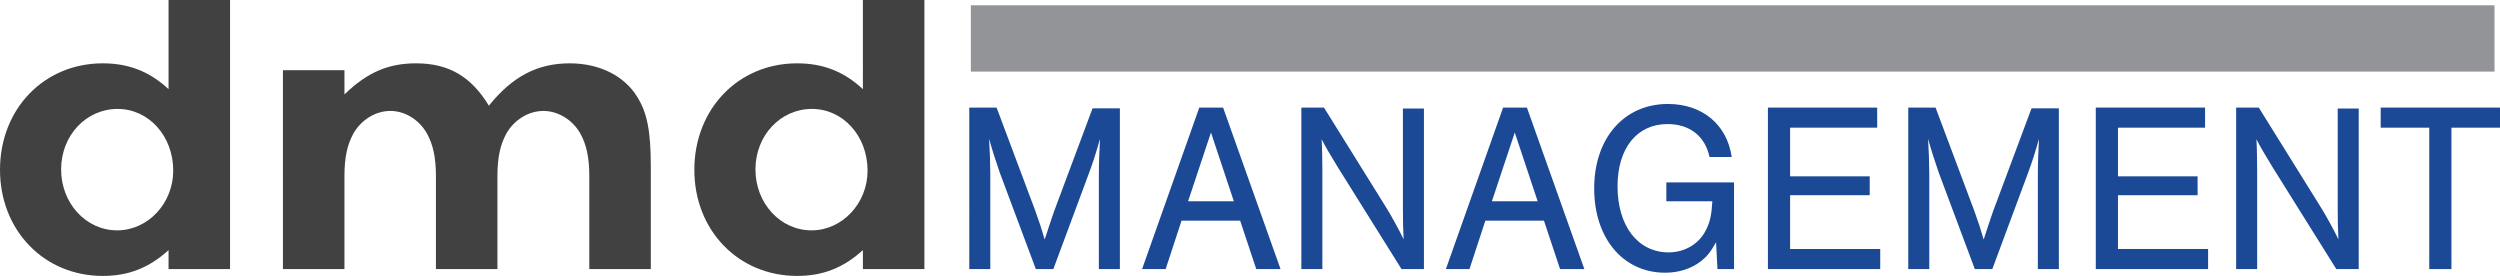
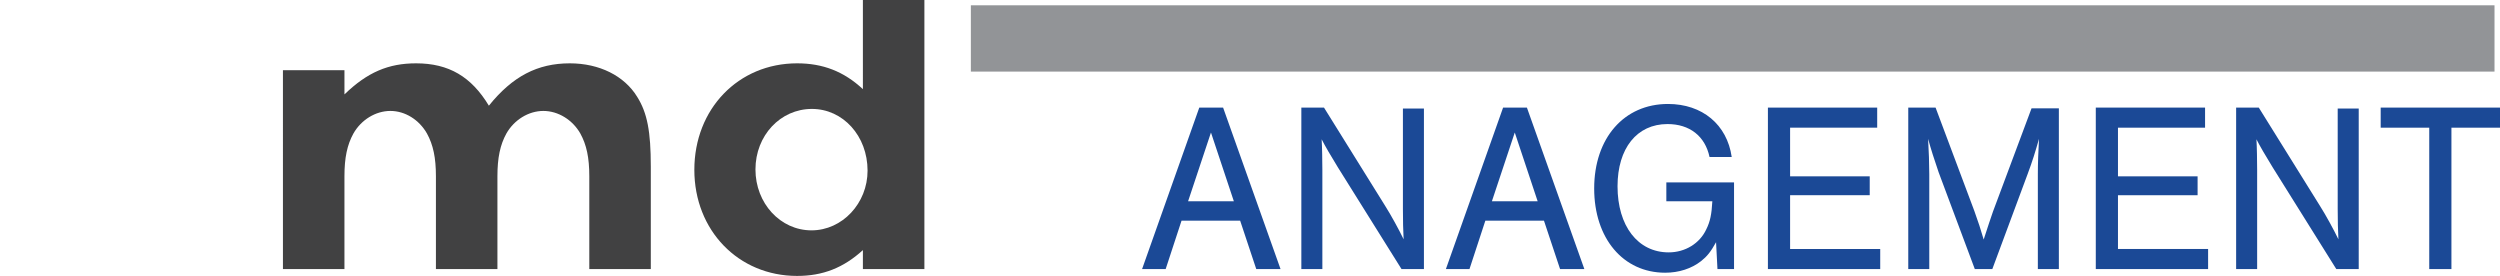
<svg xmlns="http://www.w3.org/2000/svg" id="Layer_2" data-name="Layer 2" viewBox="0 0 371.756 41.032">
  <defs>
    <style>
      .cls-1 {
        fill: #929497;
      }

      .cls-2 {
        fill: #414142;
      }

      .cls-3 {
        fill: #1b4996;
      }
    </style>
  </defs>
  <g id="Layer_1-2" data-name="Layer 1">
    <g>
      <rect class="cls-1" x="144.369" y=".788" width="226.57" height="9.858" />
      <g>
-         <path class="cls-2" d="m34.21,40.012h-9.146v-2.82c-2.895,2.64-5.962,3.839-9.782,3.839-8.741,0-15.282-6.778-15.282-15.776,0-9.059,6.541-15.838,15.282-15.838,3.82,0,6.946,1.2,9.782,3.839V0h9.146v40.012Zm-25.122-14.817c0,5.039,3.705,9.059,8.336,9.059,4.573,0,8.335-4.02,8.335-8.878,0-5.159-3.647-9.179-8.277-9.179-4.689,0-8.394,3.959-8.394,8.999Z" />
        <path class="cls-2" d="m51.221,10.437v3.601c3.415-3.3,6.541-4.62,10.651-4.62,4.862,0,8.219,1.98,10.824,6.299,3.531-4.378,7.236-6.299,12.04-6.299,4.4,0,8.104,1.86,10.014,4.979,1.504,2.399,2.026,5.159,2.026,10.378v15.237h-9.146v-13.797c0-2.76-.406-4.679-1.332-6.359-1.158-2.039-3.3-3.359-5.499-3.359s-4.341,1.32-5.499,3.359c-.926,1.68-1.332,3.599-1.332,6.359v13.797h-9.146v-13.797c0-2.76-.405-4.679-1.331-6.359-1.158-2.039-3.242-3.359-5.441-3.359s-4.342,1.32-5.499,3.359c-.927,1.68-1.332,3.599-1.332,6.359v13.797h-9.146V10.437h9.146Z" />
        <path class="cls-2" d="m137.46,40.012h-9.146v-2.82c-2.895,2.64-5.962,3.839-9.782,3.839-8.741,0-15.282-6.778-15.282-15.776,0-9.059,6.541-15.838,15.282-15.838,3.82,0,6.946,1.2,9.782,3.839V0h9.146v40.012Zm-25.122-14.817c0,5.039,3.705,9.059,8.336,9.059,4.573,0,8.335-4.02,8.335-8.878,0-5.159-3.647-9.179-8.277-9.179-4.689,0-8.394,3.959-8.394,8.999Z" />
-         <path class="cls-3" d="m154.029,40.012l-5.382-14.401c-.625-1.835-1.146-3.42-1.562-4.969.104,1.8.174,3.744.174,5.257v14.112h-3.125V15.999h4.063l5.763,15.372c.729,2.089.833,2.341,1.389,4.25.694-2.161.973-2.953,1.389-4.176l5.729-15.338h4.062v23.906h-3.125v-14.112c0-1.657.069-3.385.174-5.257-.556,1.944-.973,3.312-1.701,5.257l-5.243,14.112h-2.604Z" />
        <path class="cls-3" d="m175.698,32.812l-2.361,7.2h-3.507l8.507-24.013h3.541l8.542,24.013h-3.611l-2.396-7.2h-8.715Zm4.375-13.106l-3.403,10.225h6.806l-3.403-10.225Z" />
        <path class="cls-3" d="m208.408,40.012l-9.479-15.157c-1.146-1.872-1.84-3.06-2.396-4.141.07,1.081.105,3.349.105,4.537v14.761h-3.125V15.999h3.368l9.097,14.616c.868,1.368,2.049,3.529,2.743,4.969-.07-1.332-.104-2.808-.104-4.5v-14.941h3.125v23.87h-3.333Z" />
-         <path class="cls-3" d="m220.876,32.812l-2.361,7.2h-3.507l8.507-24.013h3.541l8.542,24.013h-3.611l-2.396-7.2h-8.715Zm4.375-13.106l-3.403,10.225h6.806l-3.403-10.225Z" />
+         <path class="cls-3" d="m220.876,32.812l-2.361,7.2h-3.507l8.507-24.013h3.541l8.542,24.013h-3.611l-2.396-7.2h-8.715m4.375-13.106l-3.403,10.225h6.806l-3.403-10.225Z" />
        <path class="cls-3" d="m257.856,27.123v12.889h-2.465l-.208-3.996c-.799,1.44-1.32,2.089-2.222,2.808-1.424,1.116-3.299,1.729-5.347,1.729-6.25,0-10.555-5.112-10.555-12.529,0-7.49,4.444-12.565,10.972-12.565,5.104,0,8.785,3.06,9.479,7.885h-3.299c-.659-3.097-2.951-4.897-6.25-4.897-4.548,0-7.43,3.601-7.43,9.253,0,5.903,3.021,9.828,7.604,9.828,2.465,0,4.618-1.332,5.591-3.42.59-1.188.798-2.268.902-4.176h-6.84v-2.808h10.069Z" />
        <path class="cls-3" d="m279.143,18.987h-12.951v7.236h11.84v2.808h-11.84v7.992h13.402v2.988h-16.701V15.999h16.25v2.988Z" />
        <path class="cls-3" d="m293.659,40.012l-5.382-14.401c-.625-1.835-1.146-3.42-1.563-4.969.104,1.8.174,3.744.174,5.257v14.112h-3.125V15.999h4.062l5.764,15.372c.728,2.089.832,2.341,1.389,4.25.694-2.161.971-2.953,1.389-4.176l5.729-15.338h4.062v23.906h-3.125v-14.112c0-1.657.069-3.385.173-5.257-.555,1.944-.971,3.312-1.701,5.257l-5.243,14.112h-2.604Z" />
        <path class="cls-3" d="m327.899,18.987h-12.952v7.236h11.84v2.808h-11.84v7.992h13.403v2.988h-16.701V15.999h16.25v2.988Z" />
        <path class="cls-3" d="m347.413,40.012l-9.479-15.157c-1.146-1.872-1.84-3.06-2.395-4.141.069,1.081.104,3.349.104,4.537v14.761h-3.125V15.999h3.368l9.097,14.616c.869,1.368,2.048,3.529,2.744,4.969-.07-1.332-.105-2.808-.105-4.5v-14.941h3.126v23.87h-3.334Z" />
        <path class="cls-3" d="m364.534,40.012h-3.299v-21.025h-7.222v-2.988h17.742v2.988h-7.222v21.025Z" />
      </g>
    </g>
  </g>
</svg>